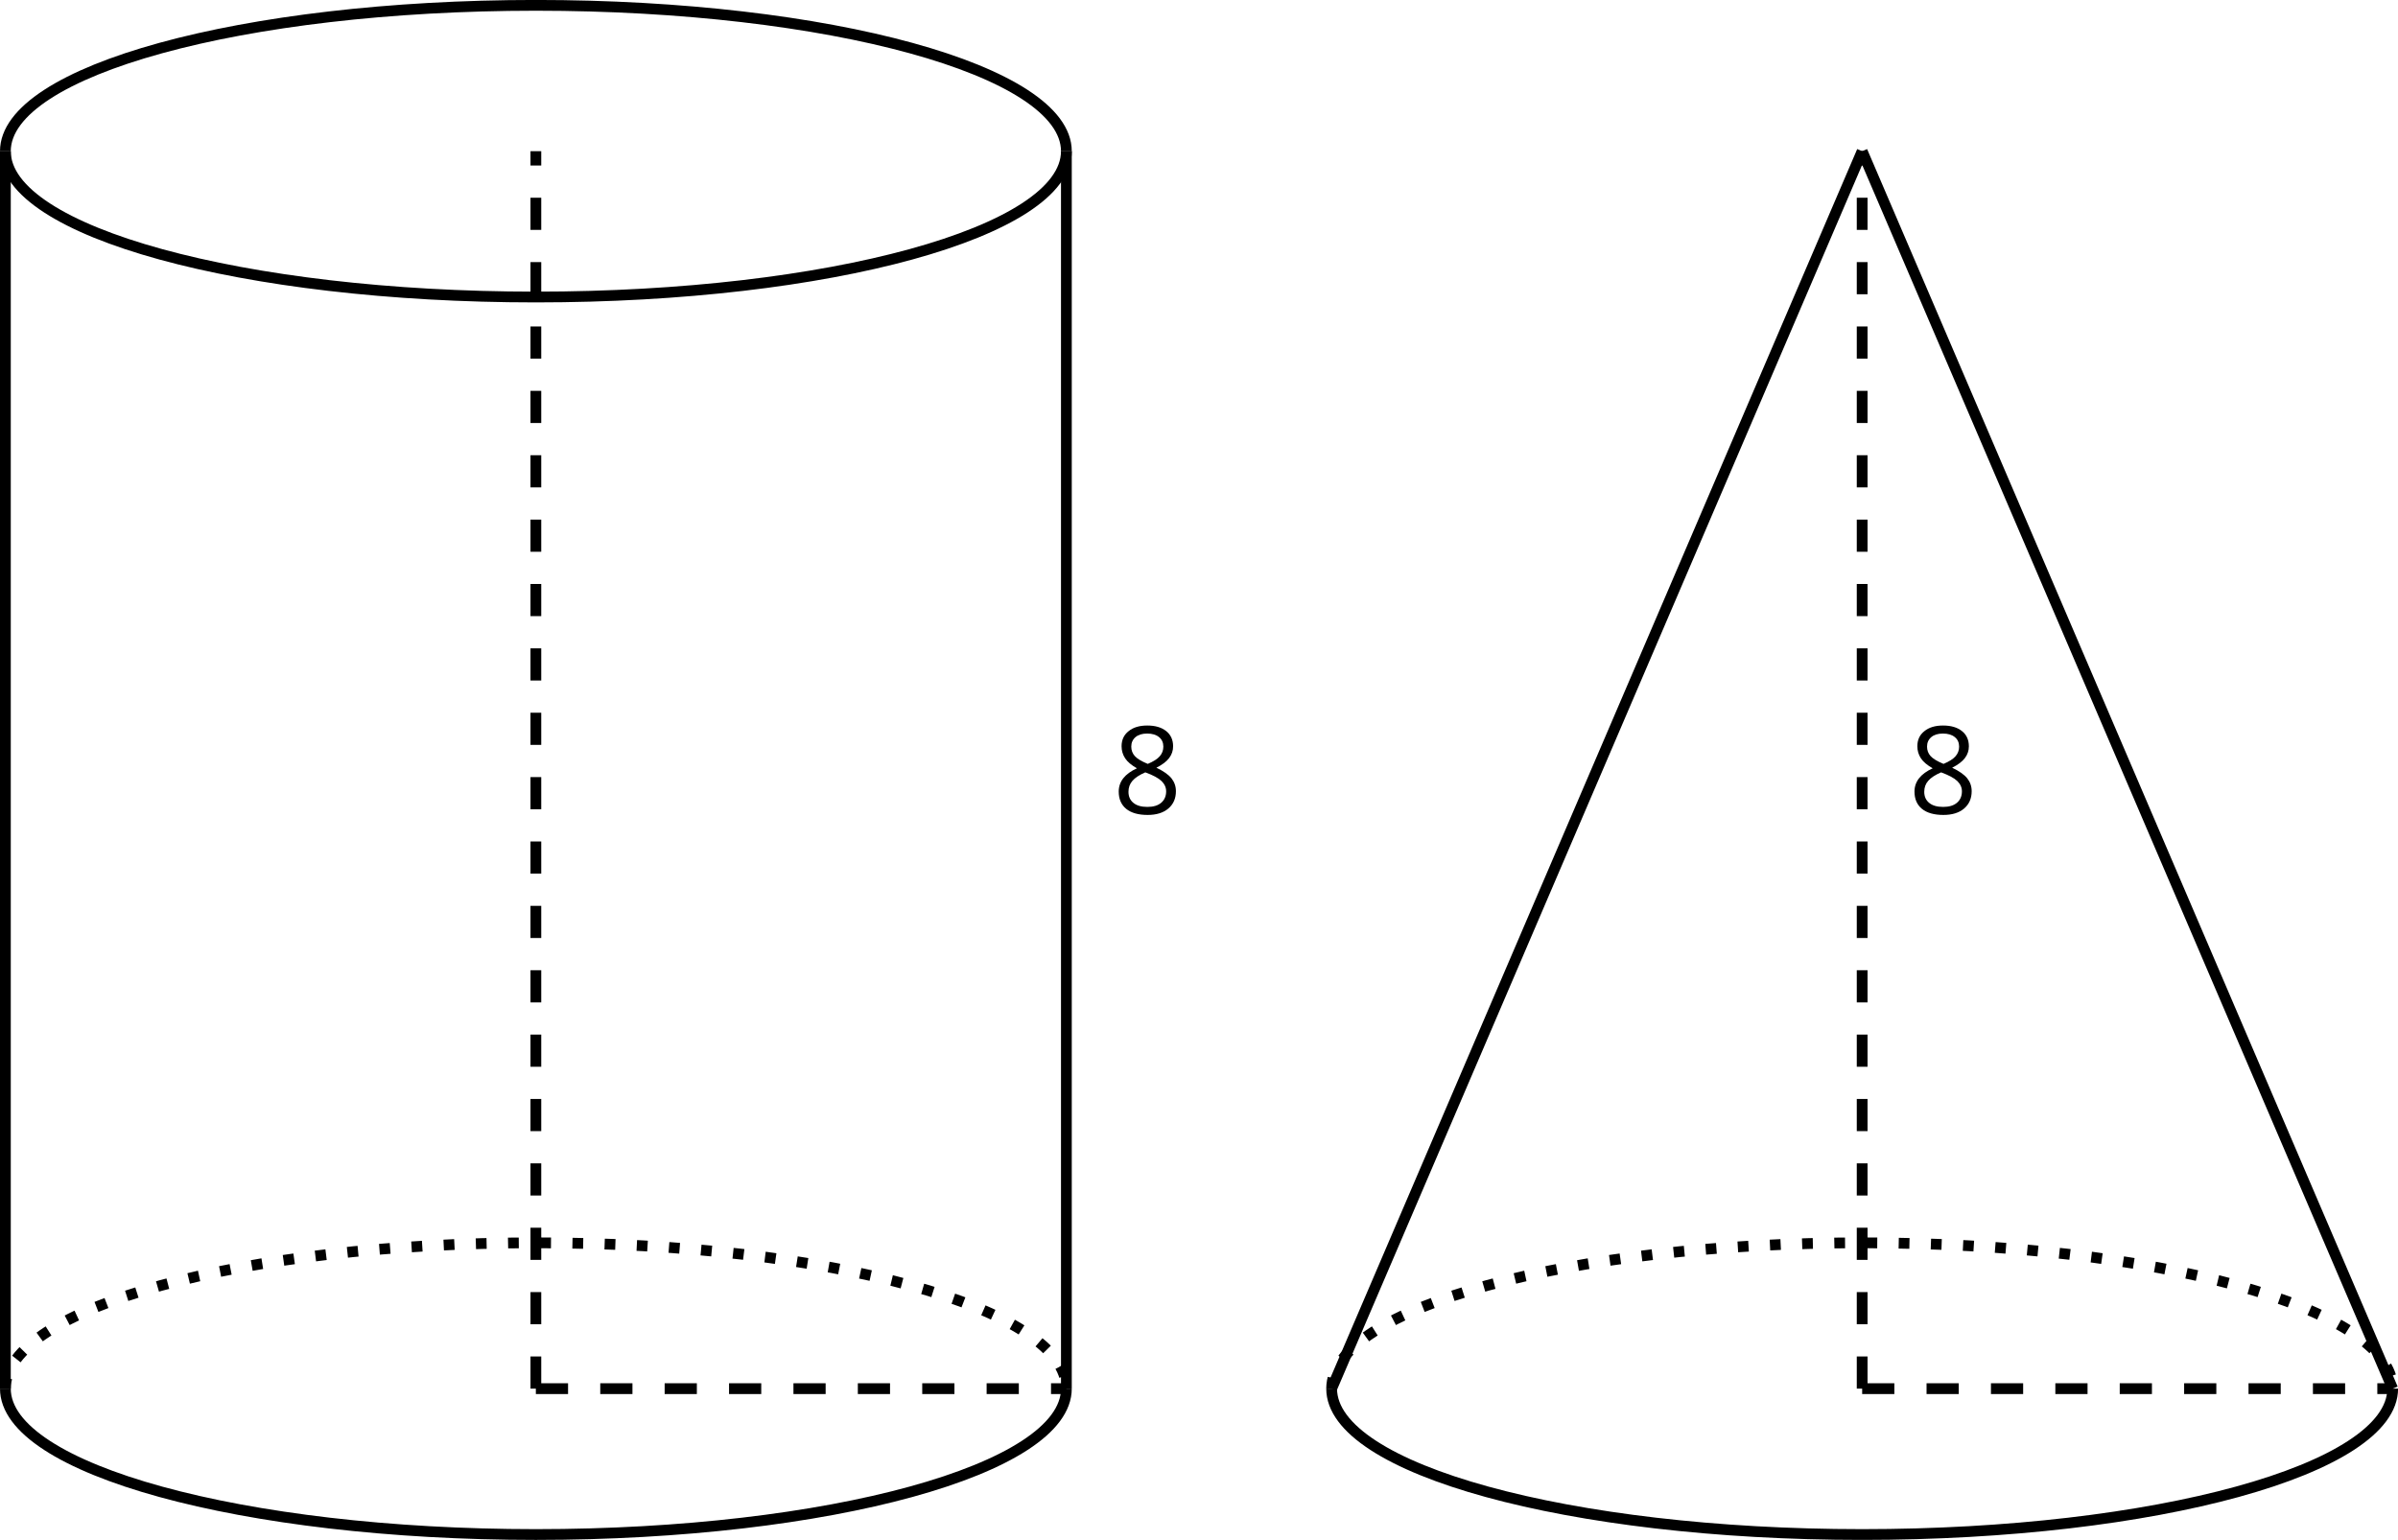
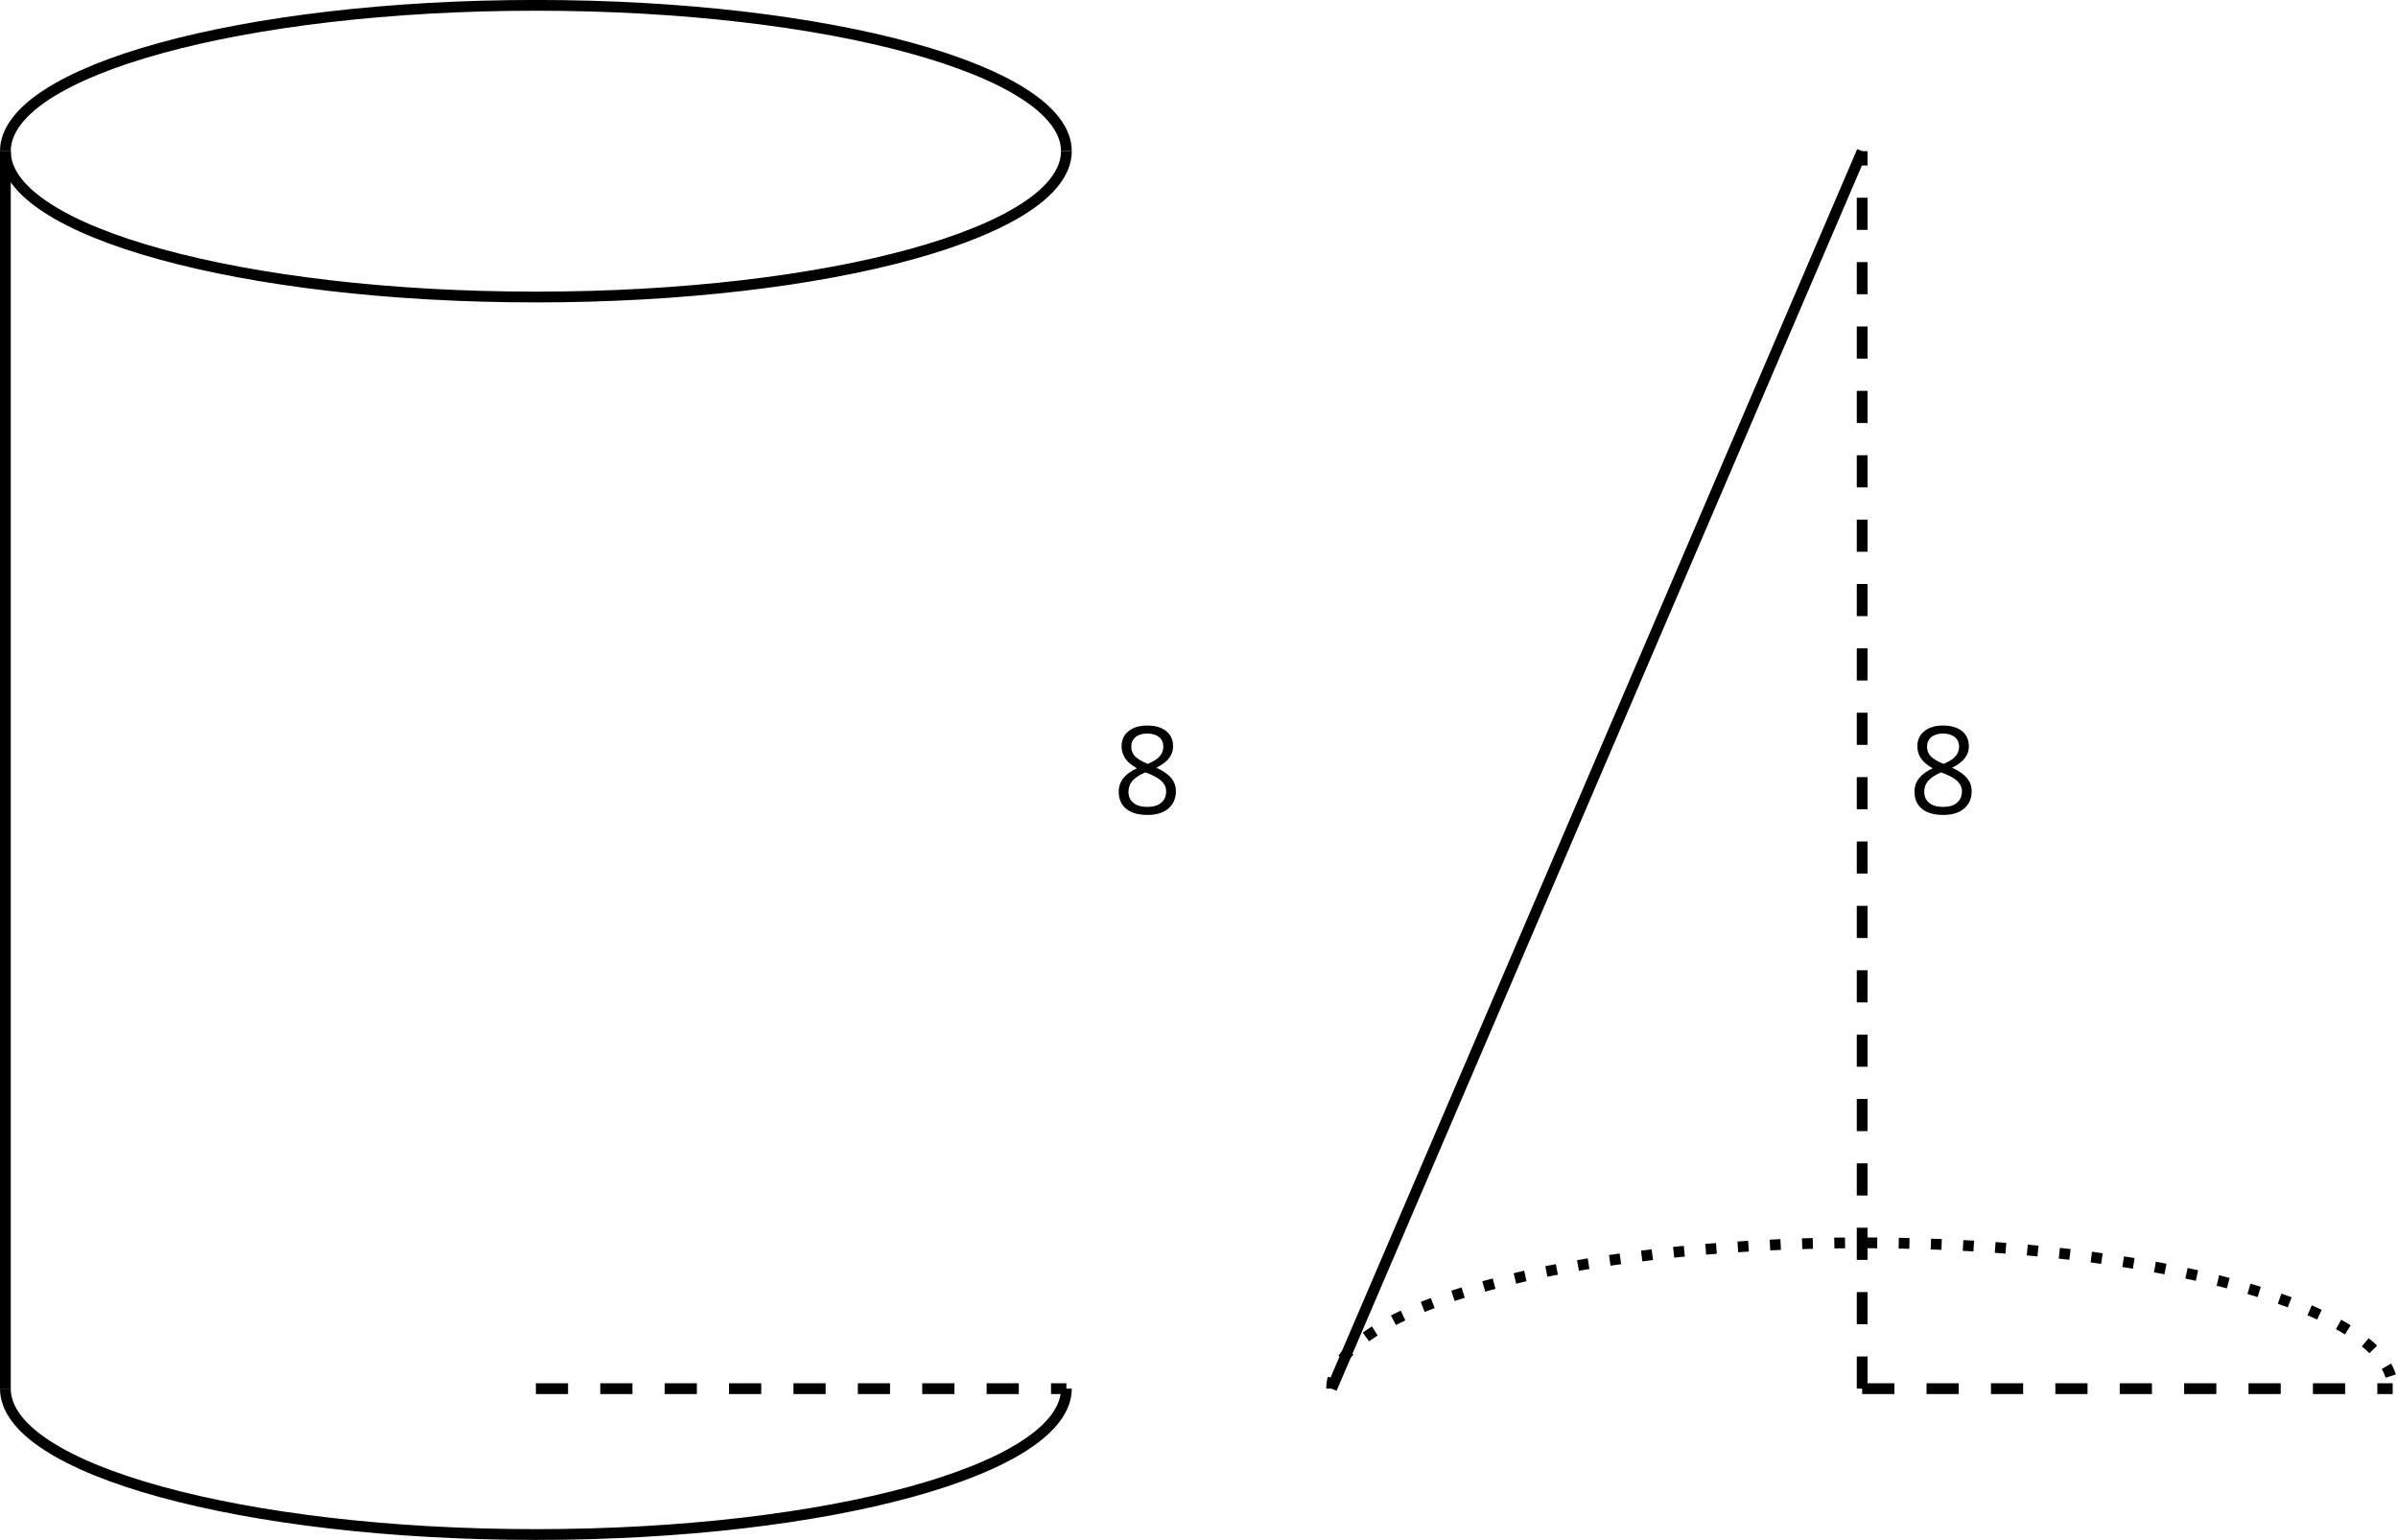
<svg xmlns="http://www.w3.org/2000/svg" xmlns:xlink="http://www.w3.org/1999/xlink" height="142.997pt" version="1.1" viewBox="-72 -72 222.615 142.997" width="222.615pt">
  <defs>
    <path d="M3.227 -8.193C2.503 -8.193 1.923 -8.022 1.492 -7.669C1.055 -7.326 0.84 -6.856 0.84 -6.271C0.84 -5.856 0.95 -5.486 1.171 -5.149C1.392 -4.818 1.757 -4.508 2.265 -4.221C1.138 -3.707 0.575 -2.983 0.575 -2.061C0.575 -1.37 0.807 -0.834 1.271 -0.453C1.735 -0.077 2.398 0.11 3.26 0.11C4.072 0.11 4.713 -0.088 5.182 -0.486C5.652 -0.89 5.884 -1.425 5.884 -2.094C5.884 -2.547 5.746 -2.945 5.47 -3.293C5.193 -3.635 4.729 -3.961 4.072 -4.276C4.613 -4.547 5.006 -4.845 5.254 -5.171S5.624 -5.862 5.624 -6.26C5.624 -6.862 5.409 -7.337 4.978 -7.68S3.961 -8.193 3.227 -8.193ZM1.481 -2.039C1.481 -2.436 1.602 -2.779 1.851 -3.061C2.099 -3.348 2.497 -3.608 3.044 -3.845C3.757 -3.586 4.26 -3.315 4.547 -3.039C4.834 -2.757 4.978 -2.442 4.978 -2.083C4.978 -1.635 4.823 -1.282 4.519 -1.022S3.785 -0.635 3.238 -0.635C2.68 -0.635 2.249 -0.757 1.945 -1.006C1.635 -1.254 1.481 -1.597 1.481 -2.039ZM3.215 -7.448C3.685 -7.448 4.05 -7.337 4.32 -7.116C4.586 -6.901 4.718 -6.602 4.718 -6.232C4.718 -5.895 4.608 -5.597 4.387 -5.343C4.171 -5.088 3.796 -4.851 3.271 -4.63C2.685 -4.873 2.282 -5.116 2.066 -5.359S1.74 -5.895 1.74 -6.232C1.74 -6.602 1.873 -6.895 2.133 -7.116S2.757 -7.448 3.215 -7.448Z" id="g4-24" />
  </defs>
  <g id="page1">
-     <path d="M51.621 56.953C51.621 64.434 73.672 70.5 100.871 70.5C128.07 70.5 150.121 64.434 150.121 56.953" fill="none" stroke="#000000" stroke-linejoin="bevel" stroke-miterlimit="10.037" stroke-width="1" />
    <path d="M51.621 56.953C51.621 49.477 73.672 43.41 100.871 43.41C128.07 43.41 150.121 49.477 150.121 56.953" fill="none" stroke="#000000" stroke-dasharray="0.996,1.993" stroke-linejoin="bevel" stroke-miterlimit="10.037" stroke-width="1" />
    <path d="M51.621 56.953L100.871 -57.961" fill="none" stroke="#000000" stroke-linejoin="bevel" stroke-miterlimit="10.037" stroke-width="1" />
-     <path d="M150.121 56.953L100.871 -57.961" fill="none" stroke="#000000" stroke-linejoin="bevel" stroke-miterlimit="10.037" stroke-width="1" />
    <path d="M100.871 56.953H150.121" fill="none" stroke="#000000" stroke-dasharray="2.989,2.989" stroke-linejoin="bevel" stroke-miterlimit="10.037" stroke-width="1" />
    <path d="M100.871 56.953V-57.961" fill="none" stroke="#000000" stroke-dasharray="2.989,2.989" stroke-linejoin="bevel" stroke-miterlimit="10.037" stroke-width="1" />
    <g transform="matrix(1 0 0 1 184.864 -68.163)">
      <use x="-79.71" xlink:href="#g4-24" y="71.73" />
    </g>
    <path d="M-71.5 56.953C-71.5 64.434 -49.453 70.5 -22.254 70.5S26.996 64.434 26.996 56.953" fill="none" stroke="#000000" stroke-linejoin="bevel" stroke-miterlimit="10.037" stroke-width="1" />
-     <path d="M-71.5 56.953C-71.5 49.477 -49.453 43.41 -22.254 43.41S26.996 49.477 26.996 56.953" fill="none" stroke="#000000" stroke-dasharray="0.996,1.993" stroke-linejoin="bevel" stroke-miterlimit="10.037" stroke-width="1" />
    <path d="M-71.5 -57.961C-71.5 -65.441 -49.453 -71.504 -22.254 -71.504S26.996 -65.441 26.996 -57.961" fill="none" stroke="#000000" stroke-linejoin="bevel" stroke-miterlimit="10.037" stroke-width="1" />
    <path d="M-71.5 -57.961C-71.5 -50.48 -49.453 -44.418 -22.254 -44.418S26.996 -50.48 26.996 -57.961" fill="none" stroke="#000000" stroke-linejoin="bevel" stroke-miterlimit="10.037" stroke-width="1" />
    <path d="M-71.5 56.953V-57.961" fill="none" stroke="#000000" stroke-linejoin="bevel" stroke-miterlimit="10.037" stroke-width="1" />
-     <path d="M26.996 56.953V-57.961" fill="none" stroke="#000000" stroke-linejoin="bevel" stroke-miterlimit="10.037" stroke-width="1" />
    <g transform="matrix(1 0 0 1 110.99 -68.163)">
      <use x="-79.71" xlink:href="#g4-24" y="71.73" />
    </g>
    <path d="M-22.254 56.953H26.996" fill="none" stroke="#000000" stroke-dasharray="2.989,2.989" stroke-linejoin="bevel" stroke-miterlimit="10.037" stroke-width="1" />
-     <path d="M-22.254 56.953V-57.961" fill="none" stroke="#000000" stroke-dasharray="2.989,2.989" stroke-linejoin="bevel" stroke-miterlimit="10.037" stroke-width="1" />
  </g>
</svg>